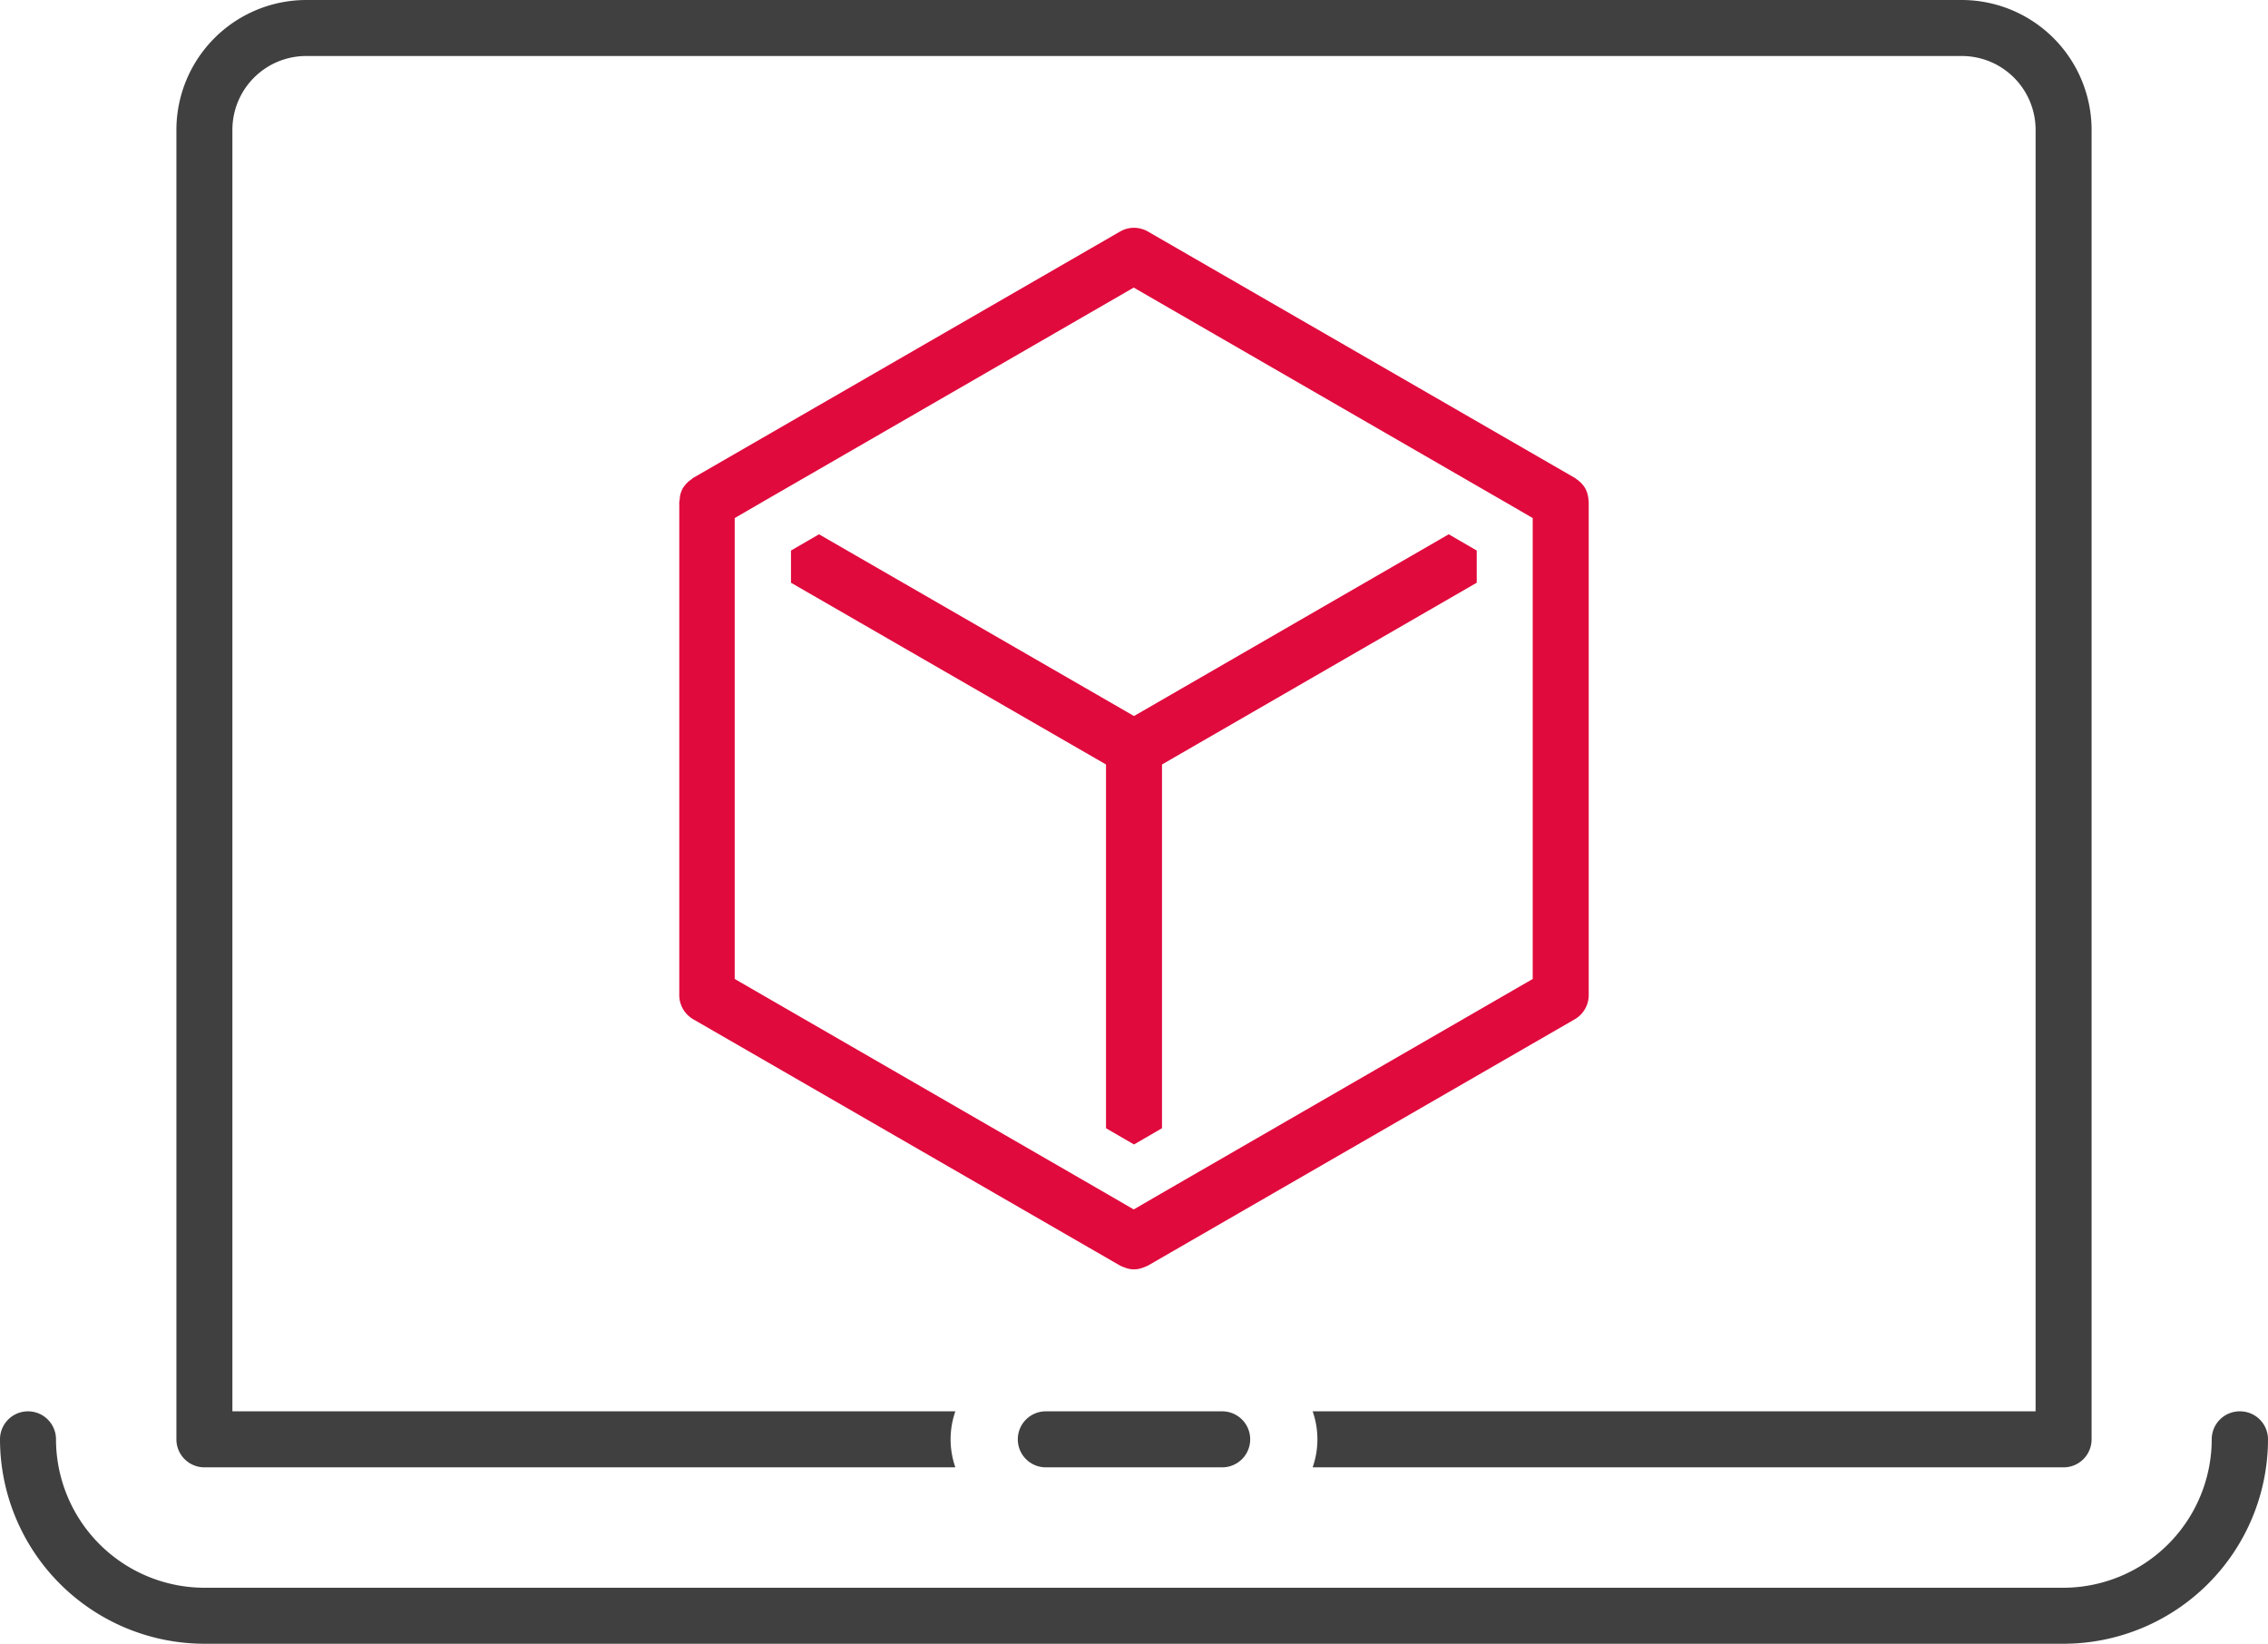
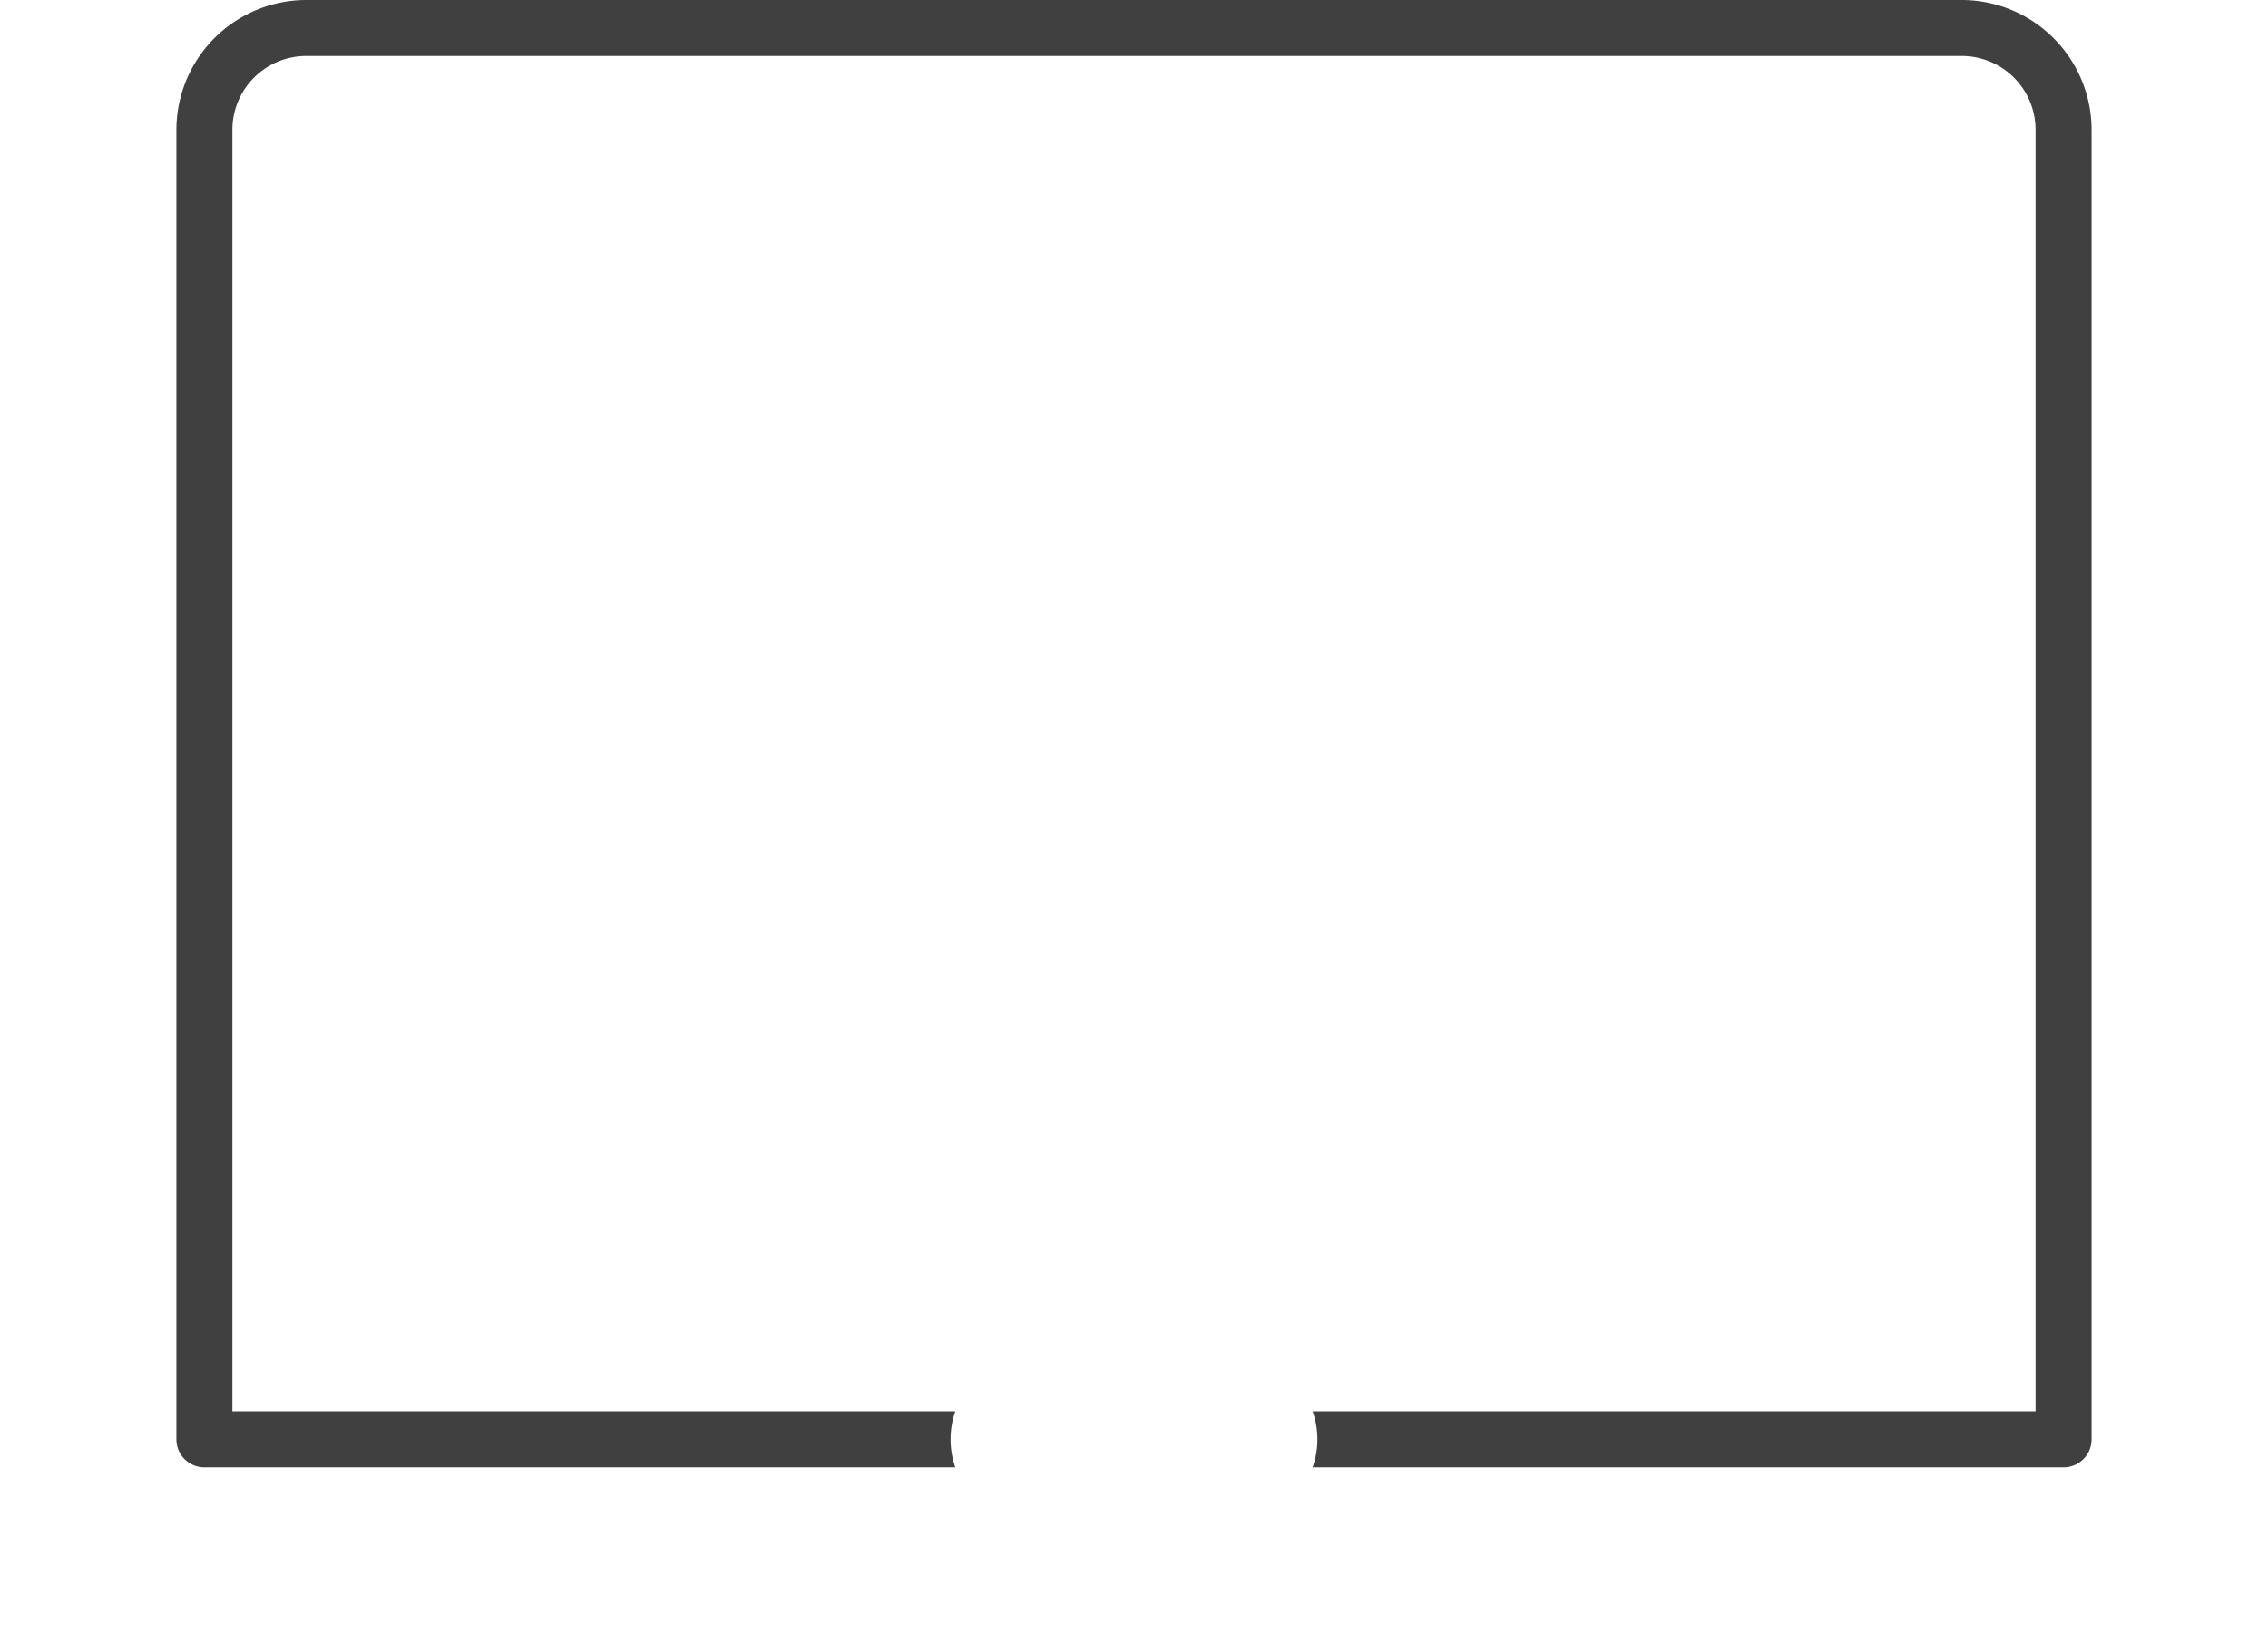
<svg xmlns="http://www.w3.org/2000/svg" width="81" height="58.7" viewBox="0 0 81 58.7">
  <g id="ikona-15" transform="translate(-904 -4574)">
    <g id="ikona-14" transform="translate(896.42 4555.27)">
      <path id="Path_456" data-name="Path 456" d="M14.88,71.13H41.7a3.026,3.026,0,0,1,0-2H15.88V23.37a2.637,2.637,0,0,1,2.64-2.64H77.64a2.637,2.637,0,0,1,2.64,2.64V69.13H54.46a3.026,3.026,0,0,1,0,2H81.28a1,1,0,0,0,1-1V23.37a4.643,4.643,0,0,0-4.64-4.64H18.52a4.643,4.643,0,0,0-4.64,4.64V70.13a1,1,0,0,0,1,1Z" fill="#404040" />
-       <path id="Path_457" data-name="Path 457" d="M87.57,69.13a1,1,0,0,0-1,1,5.309,5.309,0,0,1-5.3,5.3H14.88a5.309,5.309,0,0,1-5.3-5.3,1,1,0,0,0-2,0,7.309,7.309,0,0,0,7.3,7.3h66.4a7.309,7.309,0,0,0,7.3-7.3,1,1,0,0,0-1-1Z" fill="#404040" />
-       <path id="Path_458" data-name="Path 458" d="M43.93,70.13a1,1,0,0,0,1,1h6.3a1,1,0,0,0,0-2h-6.3A1,1,0,0,0,43.93,70.13Z" fill="#404040" />
      <g id="Group_38" data-name="Group 38">
-         <path id="Path_459" data-name="Path 459" d="M48.08,44.3,36.83,37.81h0l-1,.58v1.15h0l11.25,6.49V59.02l1,.58,1-.58V46.03l11.24-6.49h0V38.39l-1-.58Z" fill="#e00a3d" />
-         <path id="Path_460" data-name="Path 460" d="M64.31,36.58a.387.387,0,0,0-.01-.09.919.919,0,0,0-.11-.33h0a.956.956,0,0,0-.23-.26.179.179,0,0,0-.07-.05.265.265,0,0,0-.06-.05L48.58,27a.993.993,0,0,0-1,0L32.33,35.8a.736.736,0,0,0-.06.05c-.03.02-.05.04-.07.05a1.131,1.131,0,0,0-.23.26h0a.919.919,0,0,0-.11.33.277.277,0,0,1-.01.09c0,.03-.01.05-.01.08v17.6a1,1,0,0,0,.5.87l15.25,8.8s.05.02.07.03.05.02.08.03a.861.861,0,0,0,.68,0,.689.689,0,0,0,.08-.03c.02-.01.05-.02.07-.03l15.25-8.8a1,1,0,0,0,.5-.87V36.66a.322.322,0,0,0-.01-.08ZM62.32,53.69,49.07,61.34l-1,.58-1-.58L33.82,53.69V38.39h0V37.23l1-.58L48.07,29l13.25,7.65,1,.58v1.15h0v15.3Z" fill="#e00a3d" />
-       </g>
+         </g>
    </g>
  </g>
</svg>